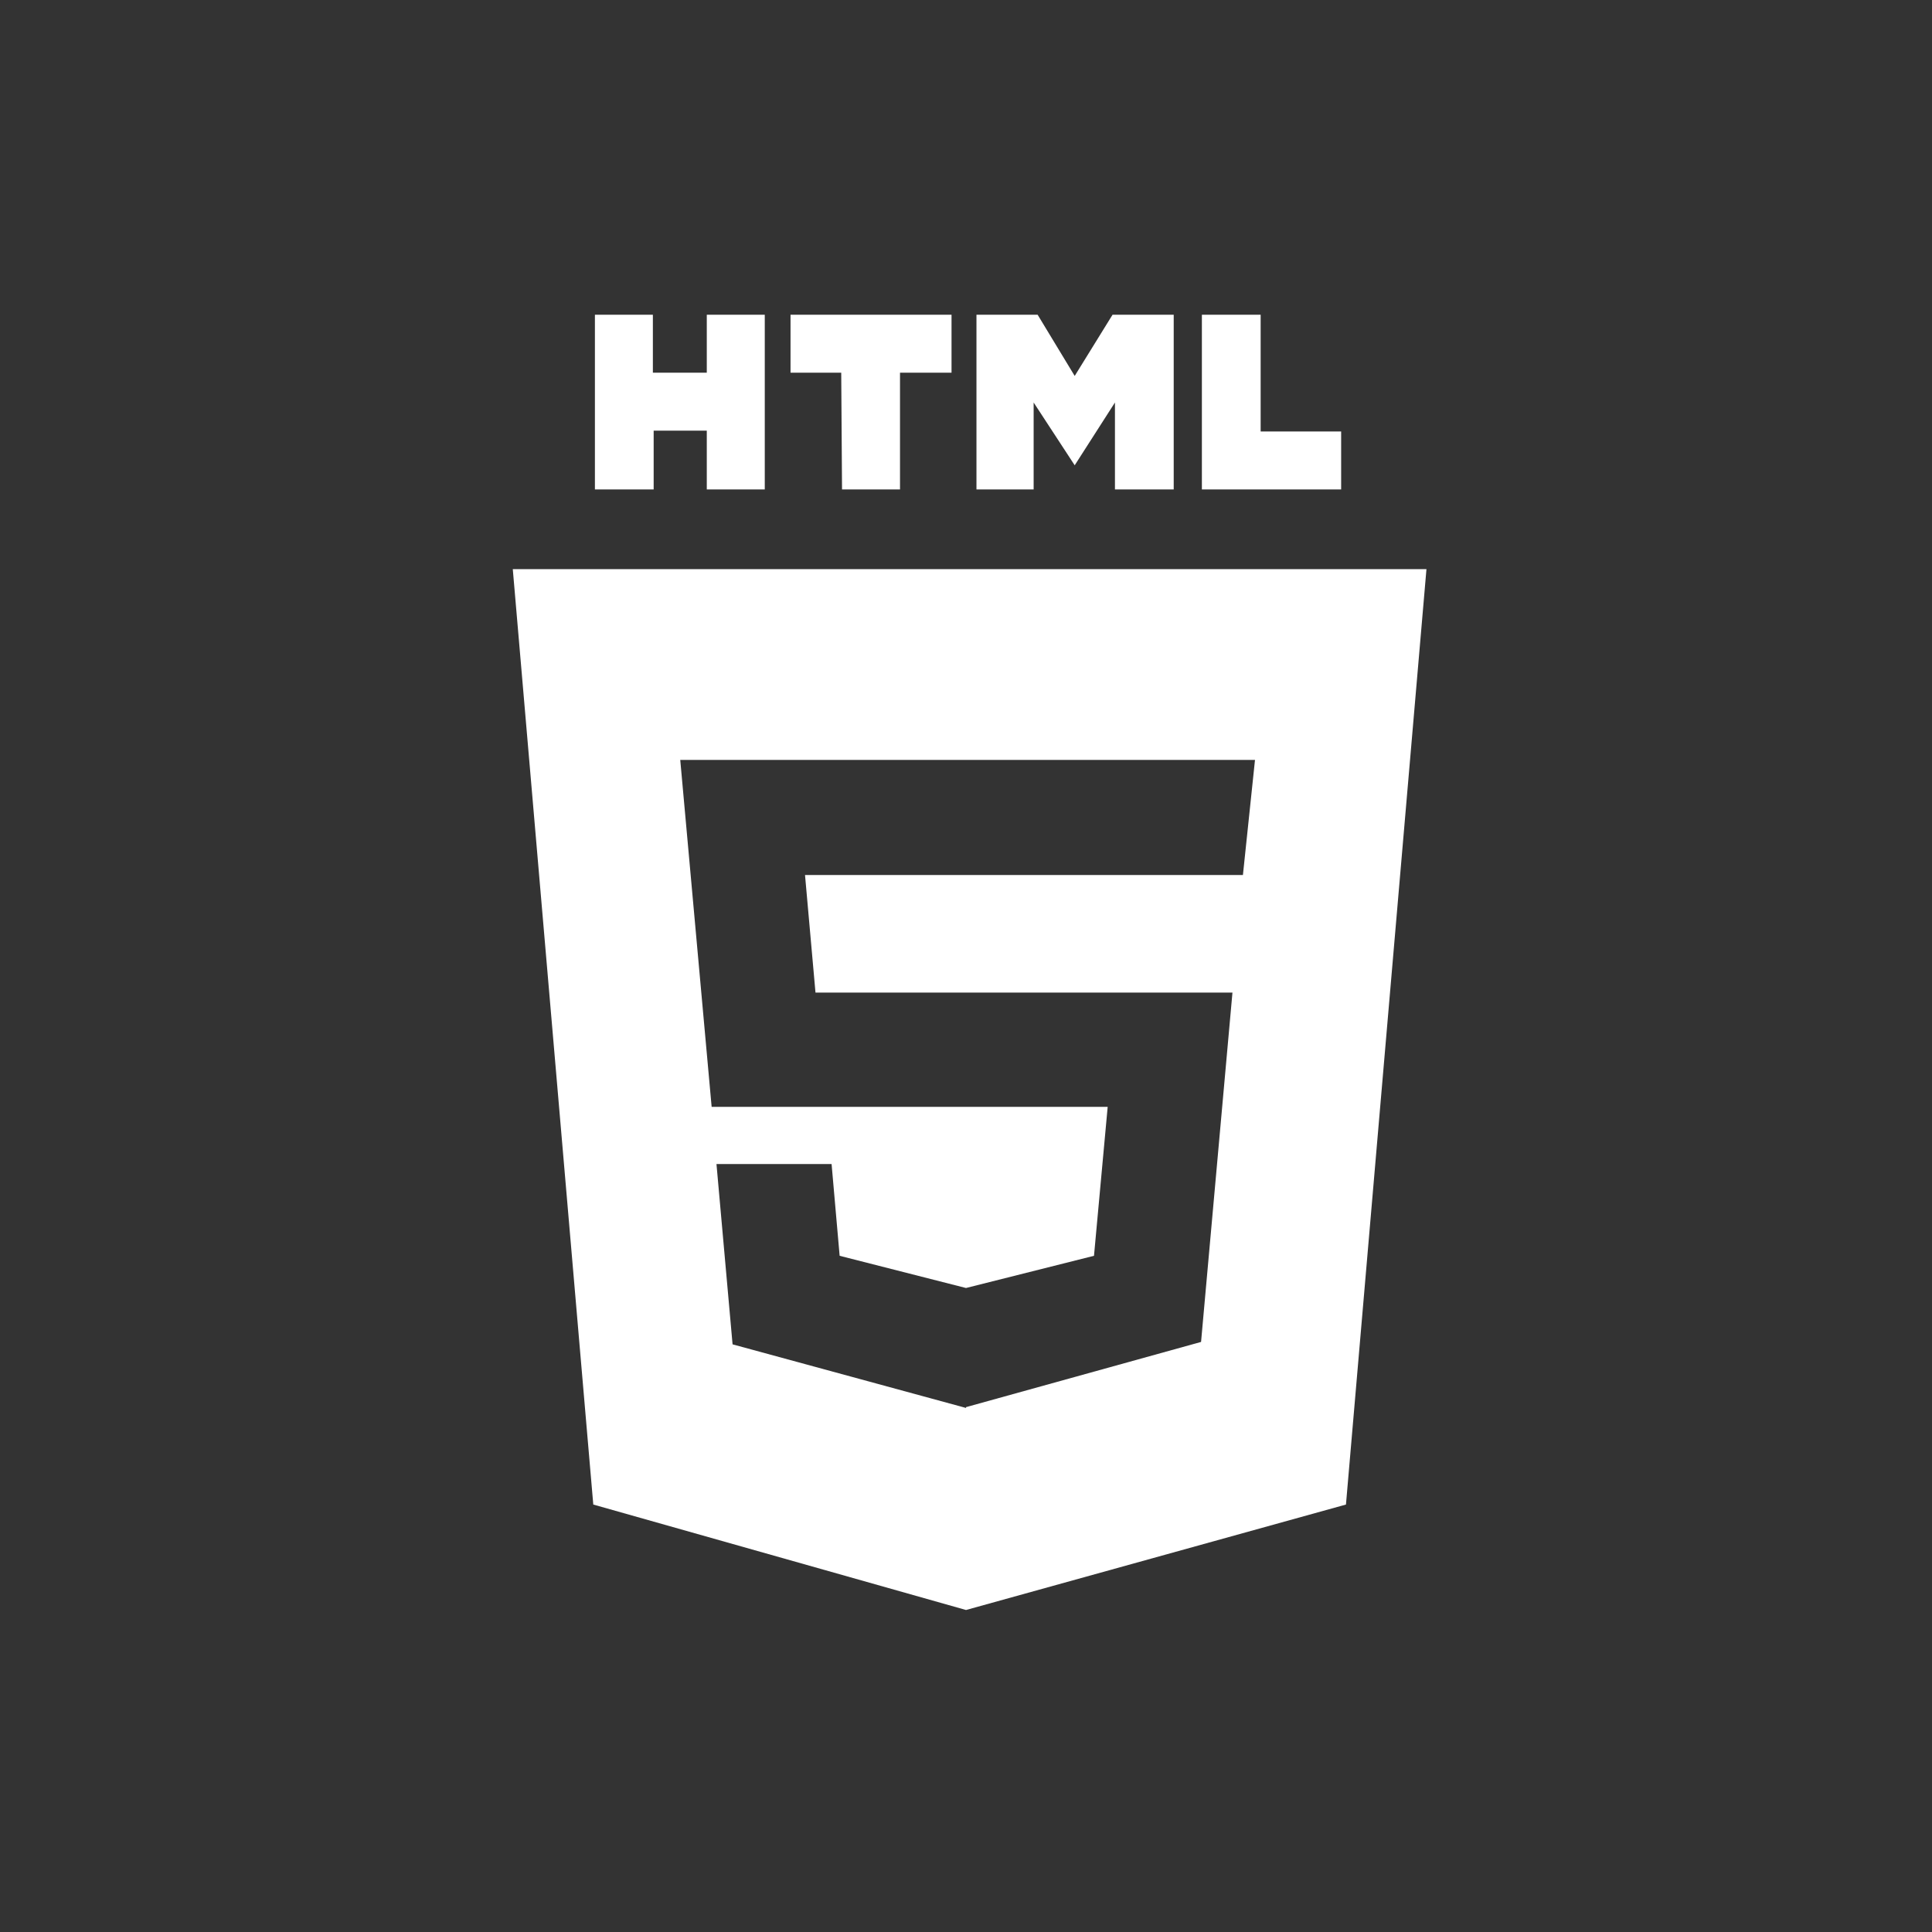
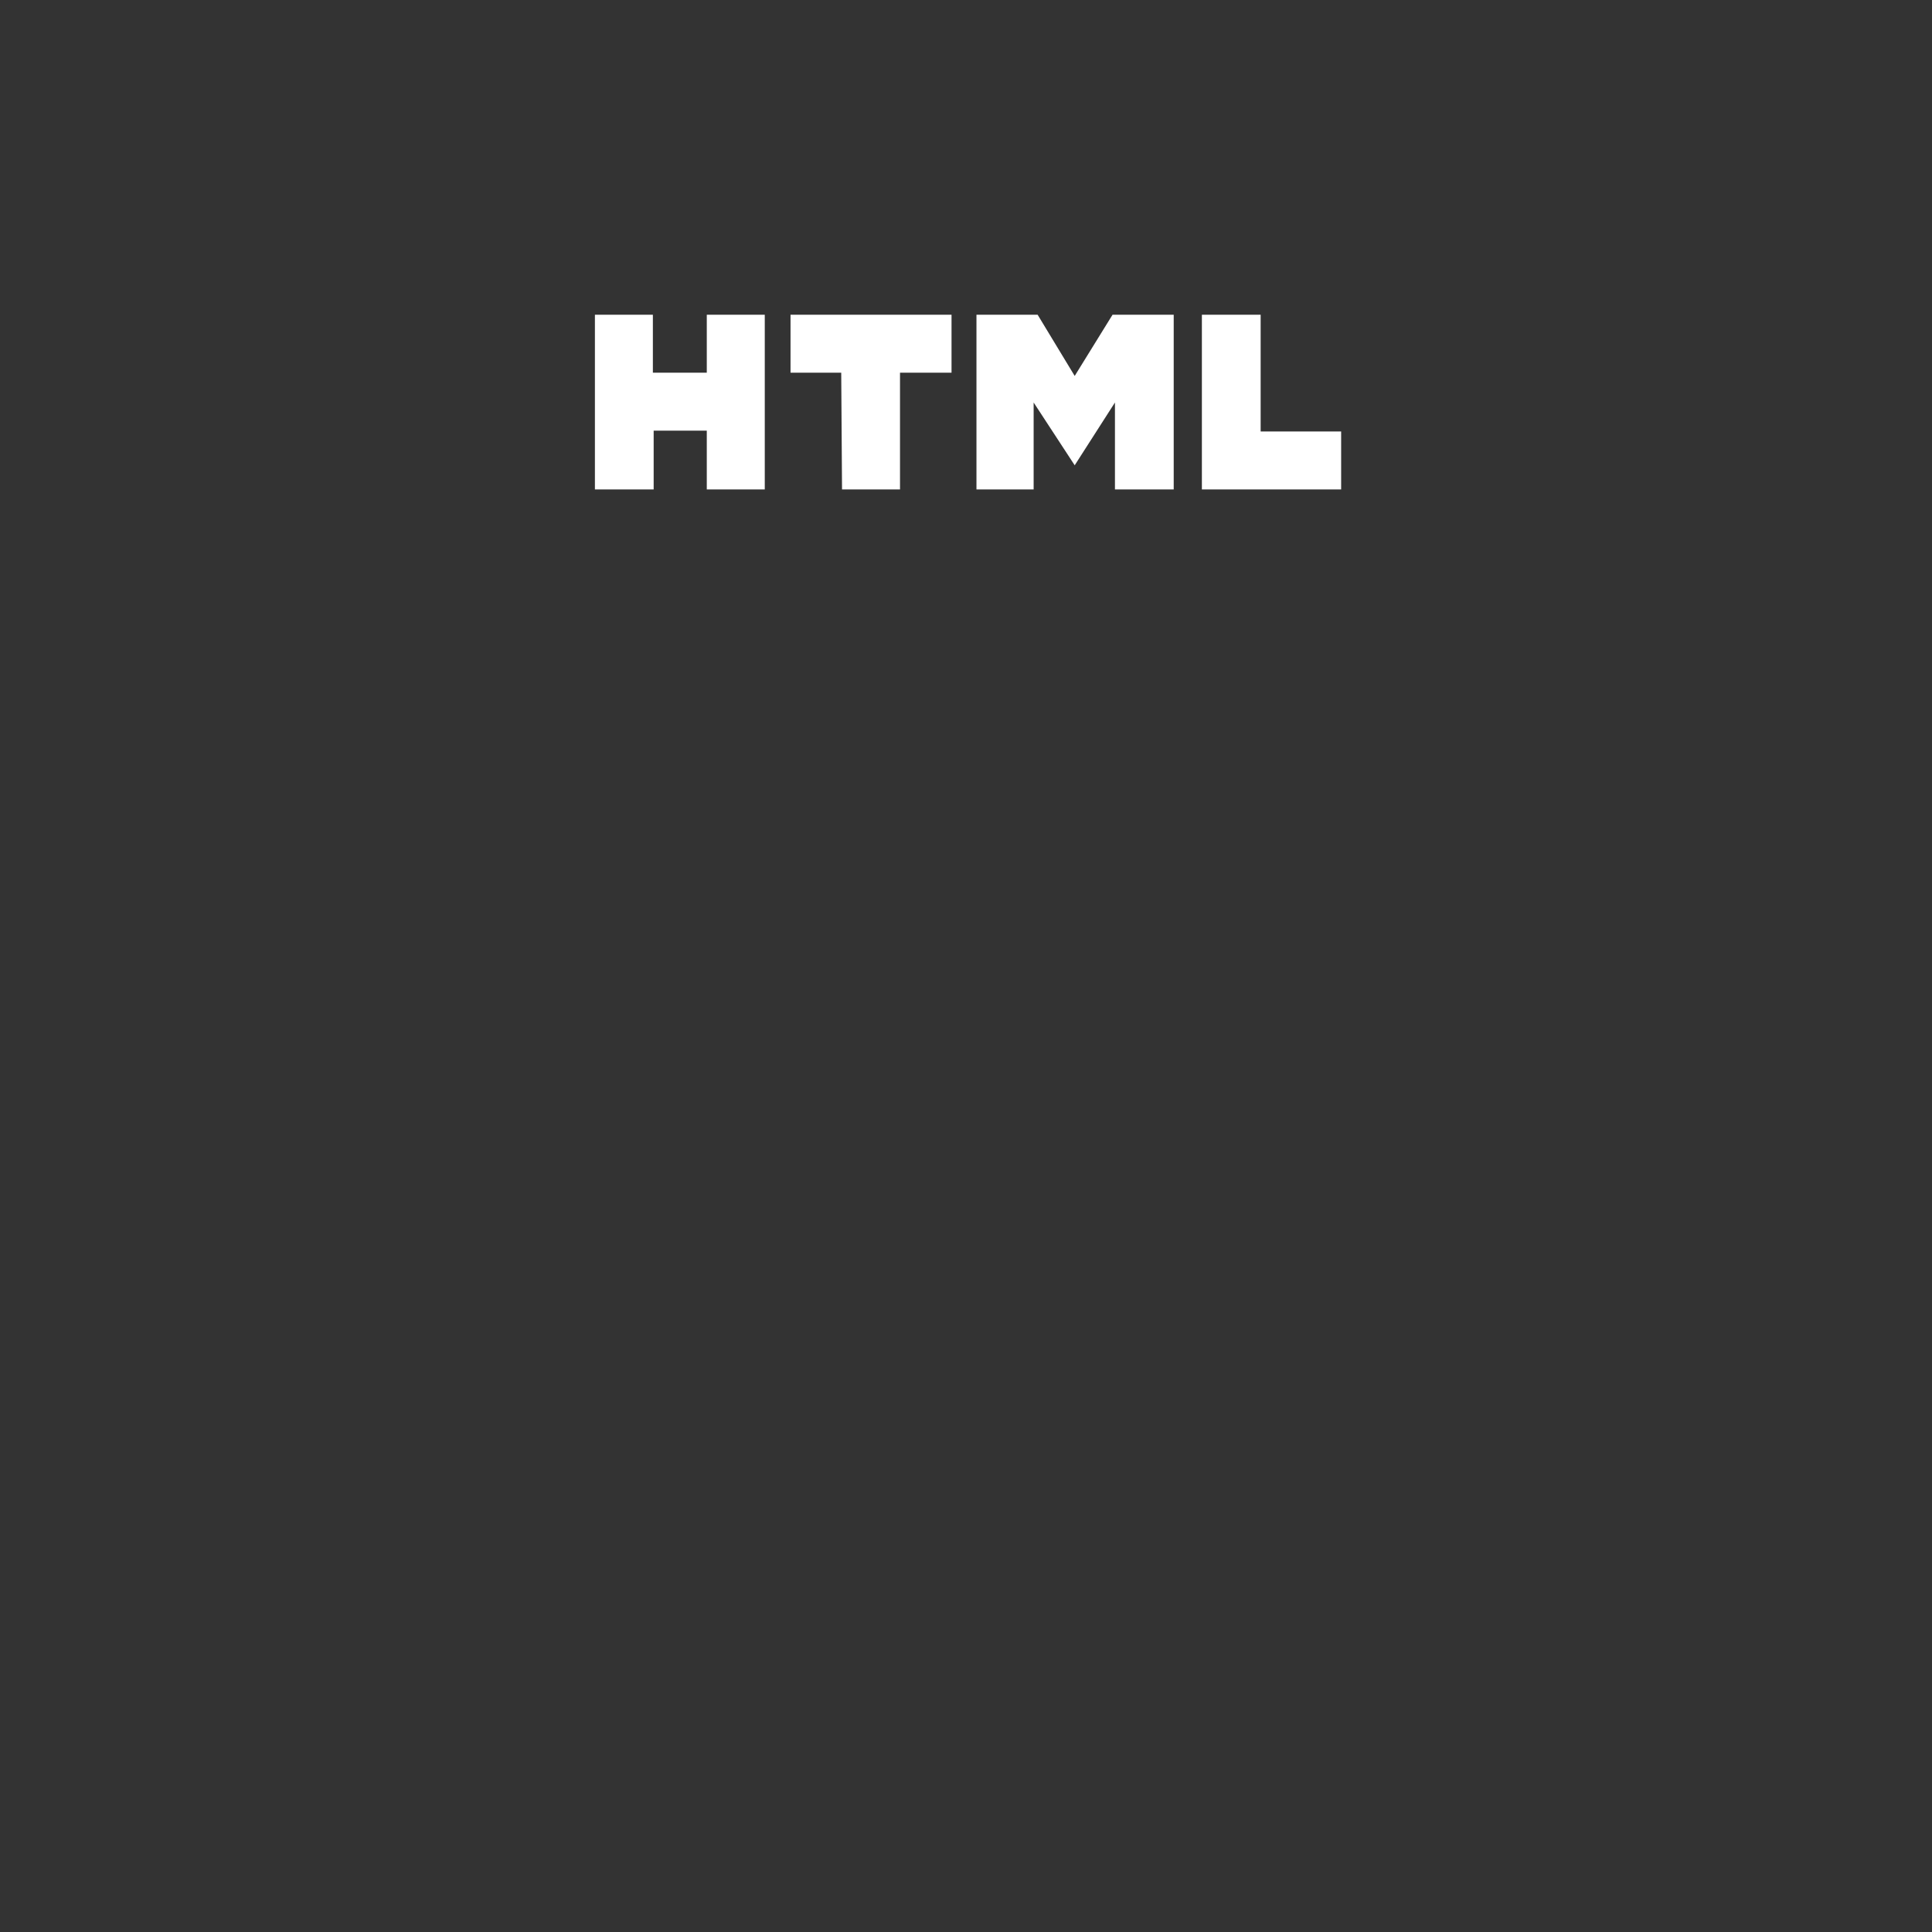
<svg xmlns="http://www.w3.org/2000/svg" width="96" height="96" viewBox="0 0 96 96" fill="none">
  <rect x="0" y="0" width="96" height="96" fill="#333333" stroke="none" />
  <path d="M29.561 15.64H32.441V18.52H35.12V15.64H38.001V24.32H35.12V21.4H32.48V24.32H29.561V15.64ZM41.8 18.52H39.281V15.64H47.281V18.52H44.721V24.32H41.84L41.8 18.52ZM48.52 15.64H51.56L53.401 18.68L55.281 15.64H58.321V24.32H55.401V20L53.401 23.12L51.361 20V24.32H48.52V15.64ZM59.721 15.64H62.641V21.44H66.641V24.32H59.721" fill="white" />
-   <path fill-rule="evenodd" clip-rule="evenodd" d="M29.48 74.76L25.48 28.28H70.88L66.88 74.76L48.001 80L29.48 74.76ZM33.801 37.76H48H48.001H62.36L61.76 43.48H48.001H48H40.001L40.521 49.32H48H48.001H61.24L59.68 66.68L48.001 69.92V69.96L36.401 66.8L35.601 57.84H41.321L41.721 62.4L48 64L54.36 62.4L55.04 55H48.001H48H35.361L33.801 37.76Z" fill="white" />
</svg>